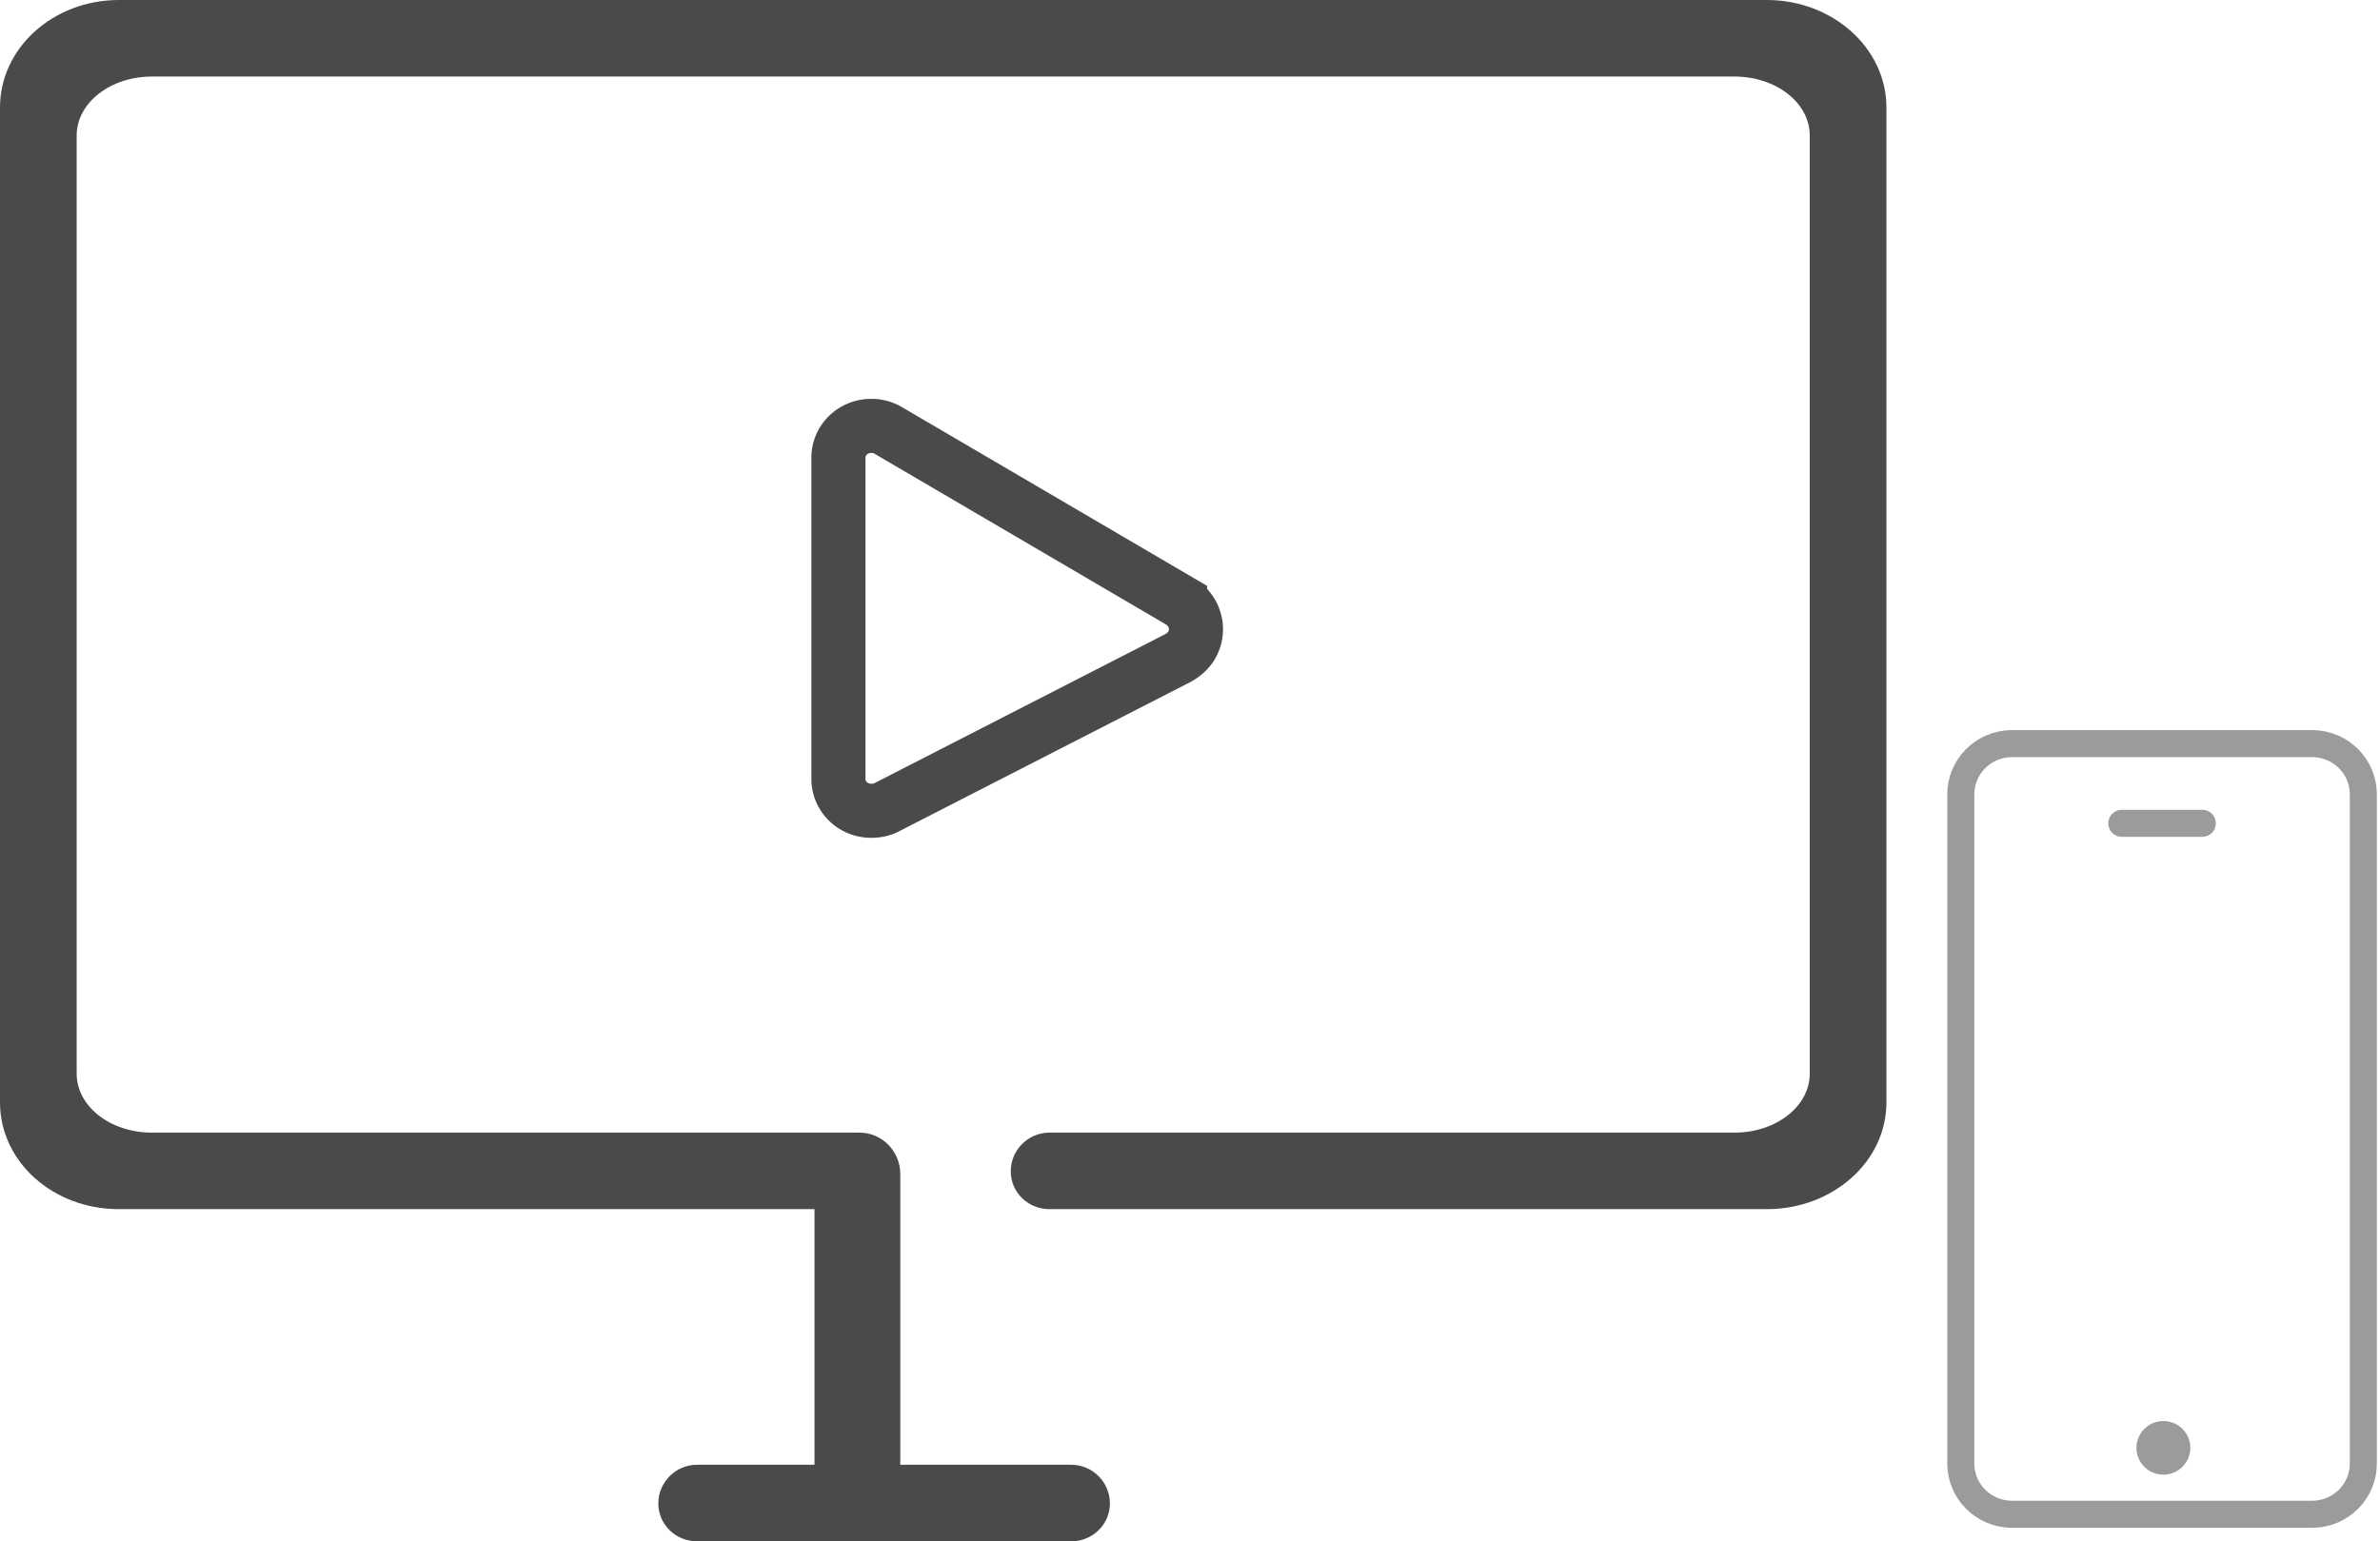
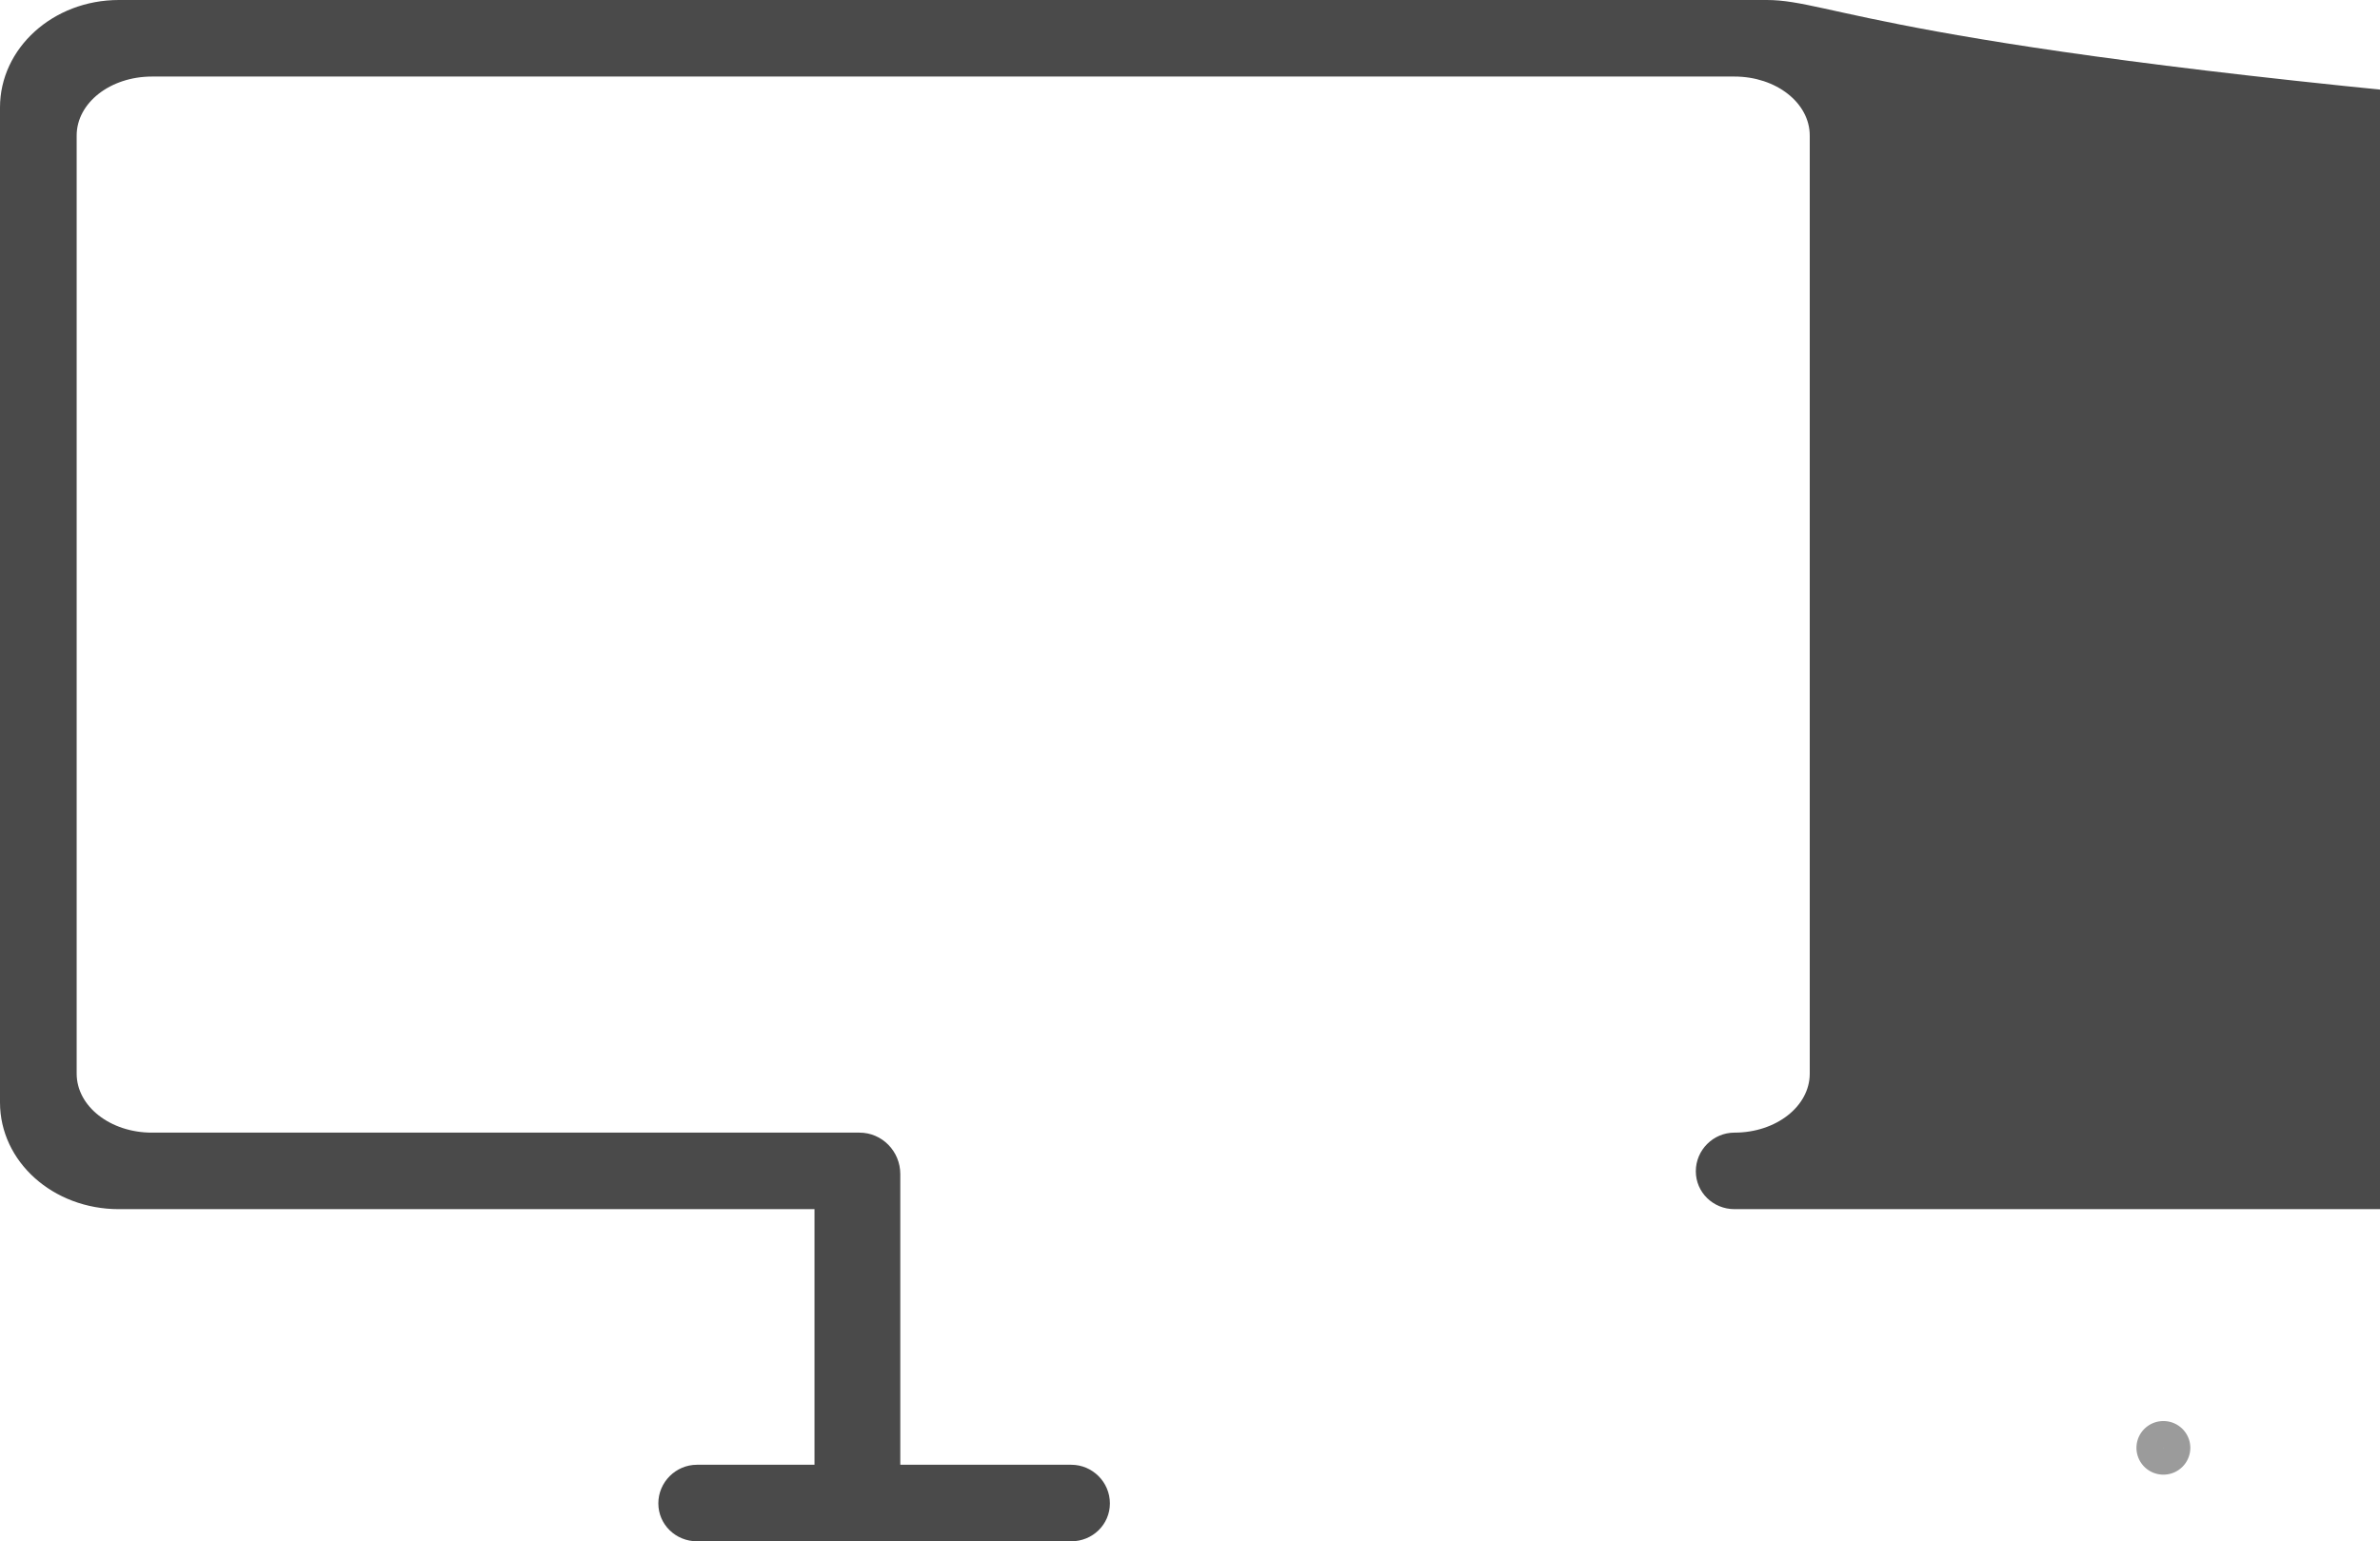
<svg xmlns="http://www.w3.org/2000/svg" width="352" height="228" viewBox="0 0 352 228">
  <g fill="none" fill-rule="evenodd">
-     <path d="M17.58 0C7.834 0 0 7.135 0 15.892V163.08c0 8.757 7.834 15.787 17.58 15.787h102.883v37.81H103.09c-3.16 0-5.723 2.588-5.723 5.714 0 3.127 2.564 5.609 5.723 5.609h55.341c3.162 0 5.722-2.482 5.722-5.609 0-3.126-2.56-5.714-5.722-5.714h-25.278V173.673c0-3.356-2.684-6.126-6.032-6.126H22.469c-6.154 0-11.13-3.89-11.13-8.726V20.05c0-4.835 4.976-8.726 11.13-8.726H256.53c6.154 0 11.13 3.89 11.13 8.726V158.82c0 4.835-4.976 8.726-11.13 8.726H155.208c-3.16 0-5.72 2.585-5.72 5.714 0 3.123 2.56 5.606 5.72 5.606h106.107c9.749 0 17.685-7.03 17.685-15.787V15.892C279 7.135 271.064 0 261.315 0H17.58z" fill="#4A4A4A" />
-     <path d="M174.532 88.96L131.36 63.665a4.88 4.88 0 00-2.504-.664C126.2 63 124 65.065 124 67.72v47.496c0 2.581 2.124 4.72 4.856 4.72.759 0 1.593-.147 2.276-.516l43.173-22.125c.759-.443 1.442-1.033 1.897-1.77 1.365-2.287.607-5.163-1.67-6.564z" stroke="#4A4A4A" stroke-width="8" />
+     <path d="M17.58 0C7.834 0 0 7.135 0 15.892V163.08c0 8.757 7.834 15.787 17.58 15.787h102.883v37.81H103.09c-3.16 0-5.723 2.588-5.723 5.714 0 3.127 2.564 5.609 5.723 5.609h55.341c3.162 0 5.722-2.482 5.722-5.609 0-3.126-2.56-5.714-5.722-5.714h-25.278V173.673c0-3.356-2.684-6.126-6.032-6.126H22.469c-6.154 0-11.13-3.89-11.13-8.726V20.05c0-4.835 4.976-8.726 11.13-8.726H256.53c6.154 0 11.13 3.89 11.13 8.726V158.82c0 4.835-4.976 8.726-11.13 8.726c-3.16 0-5.72 2.585-5.72 5.714 0 3.123 2.56 5.606 5.72 5.606h106.107c9.749 0 17.685-7.03 17.685-15.787V15.892C279 7.135 271.064 0 261.315 0H17.58z" fill="#4A4A4A" />
    <g stroke="#9B9B9B" stroke-linecap="round" stroke-linejoin="round" stroke-width="4">
-       <path d="M349.536 216.397c.053 4.131-3.274 7.53-7.445 7.604h-44.645c-4.172-.074-7.5-3.473-7.445-7.604v-98.792c-.055-4.133 3.273-7.532 7.445-7.604h44.645c4.171.072 7.498 3.47 7.445 7.604v98.792zM313.817 121.788h11.902" />
      <path d="M319.964 212.212c1.096 0 1.983.88 1.983 1.965a1.973 1.973 0 01-1.983 1.963 1.973 1.973 0 01-1.984-1.963c0-1.085.888-1.965 1.984-1.965z" />
    </g>
  </g>
</svg>